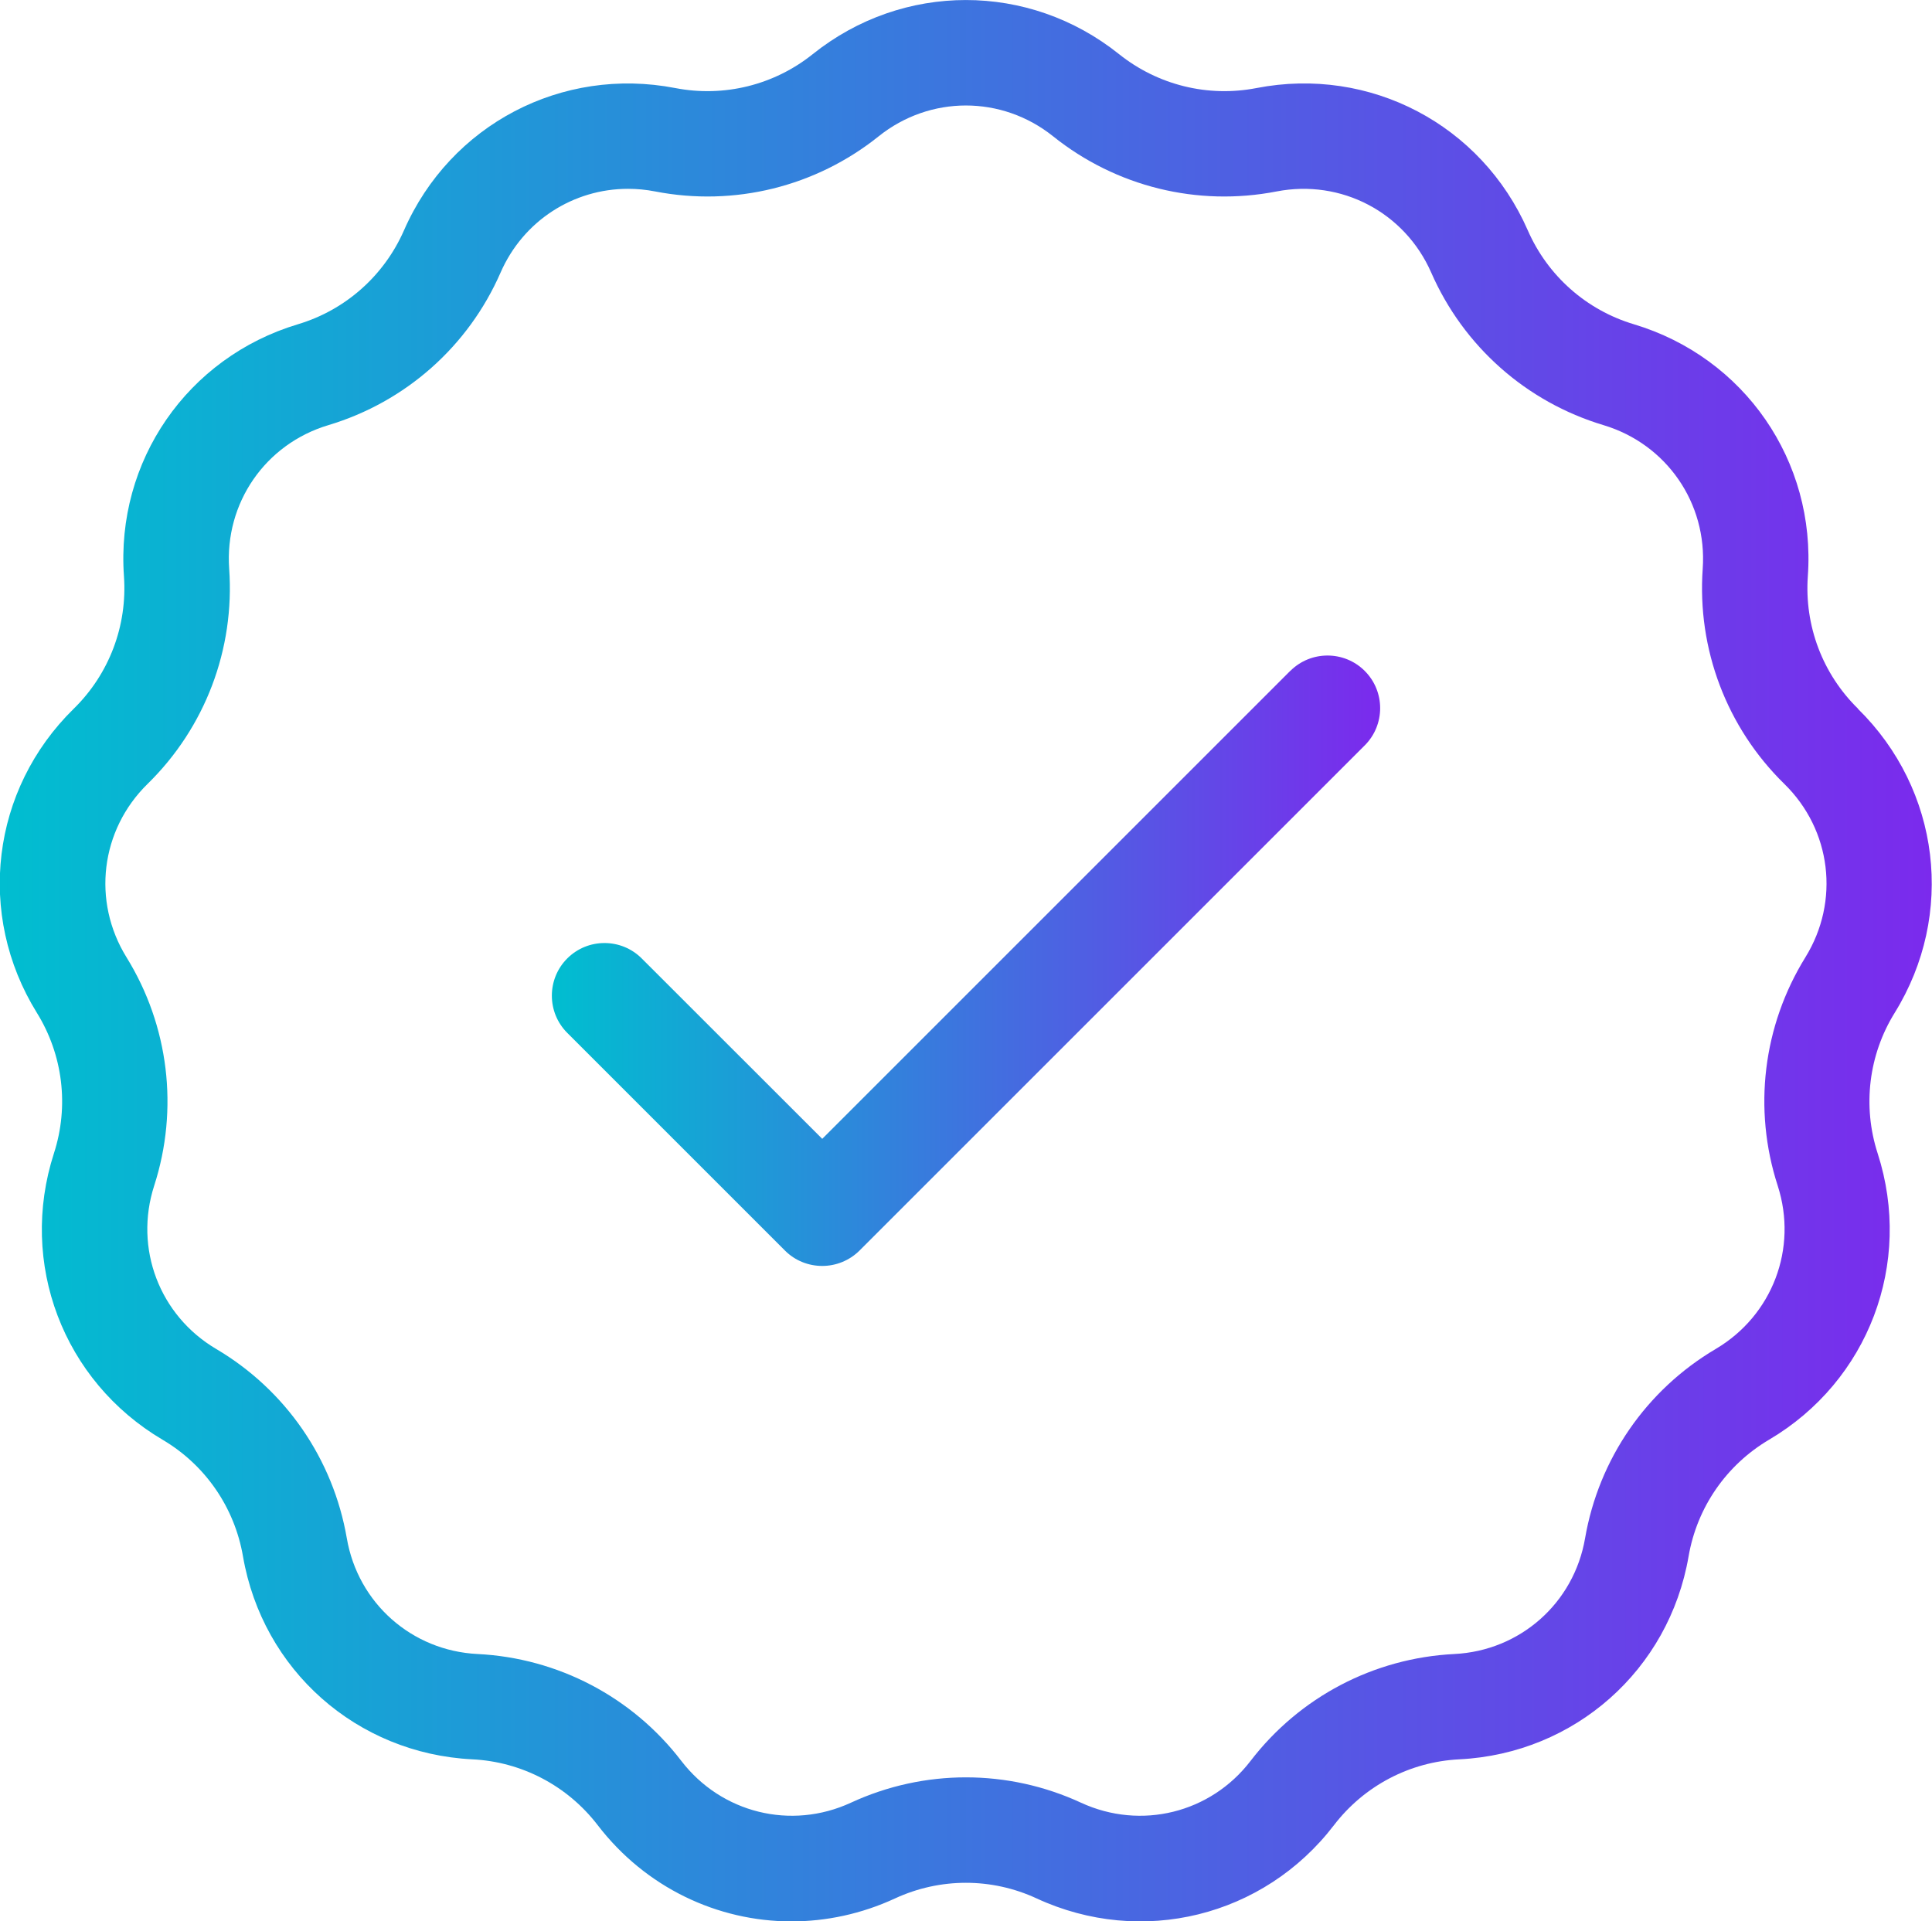
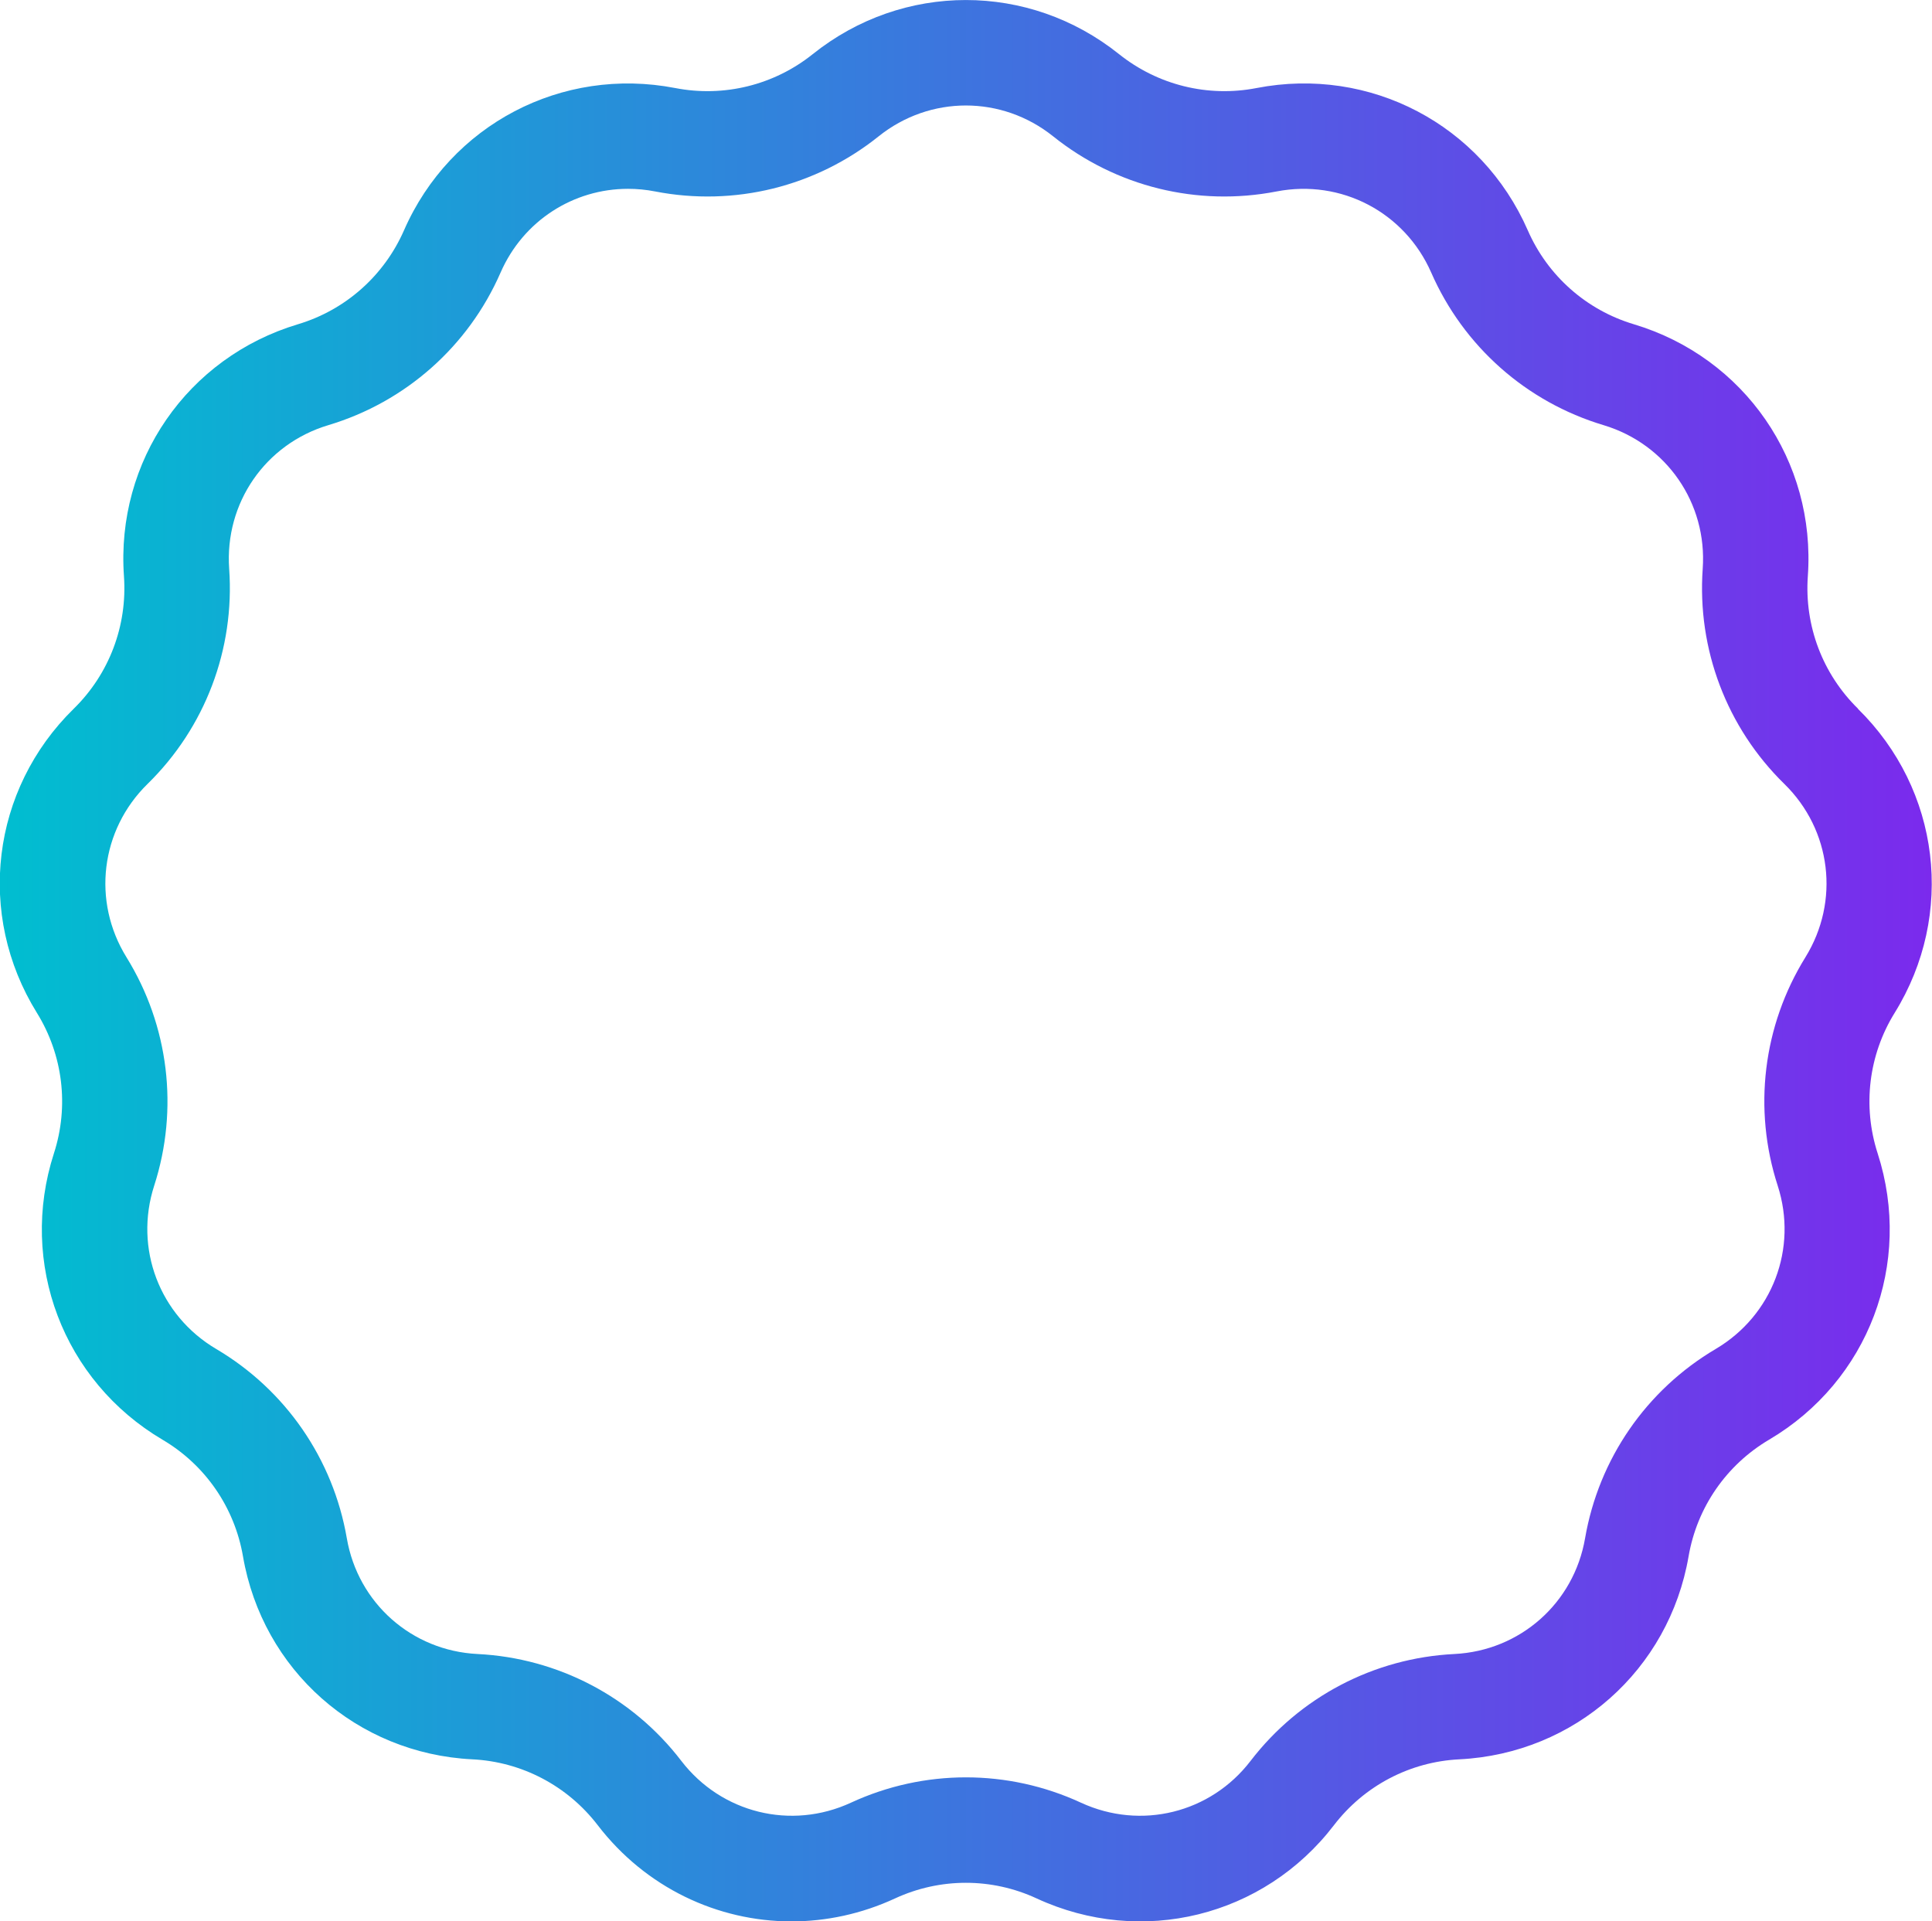
<svg xmlns="http://www.w3.org/2000/svg" xmlns:xlink="http://www.w3.org/1999/xlink" viewBox="0 0 183.44 182.44" data-name="Layer 2" id="Layer_2">
  <defs>
    <style>
      .cls-1 {
        fill: url(#linear-gradient-2);
      }

      .cls-2 {
        fill: url(#linear-gradient);
      }
    </style>
    <linearGradient gradientUnits="userSpaceOnUse" y2="91.22" x2="183.44" y1="91.22" x1="0" id="linear-gradient">
      <stop stop-color="#00bed0" offset="0" />
      <stop stop-color="#7b2aed" offset="1" />
    </linearGradient>
    <linearGradient xlink:href="#linear-gradient" y2="91.23" x2="131.04" y1="91.23" x1="52.4" id="linear-gradient-2" />
  </defs>
  <g id="Logos">
    <g>
      <path d="M176.42,67.3c-3.37-3.3-5.1-7.88-4.77-12.58.78-10.94-6.02-20.78-16.52-23.93-4.51-1.35-8.18-4.6-10.07-8.92-4.4-10.04-14.98-15.6-25.75-13.51-4.62.9-9.38-.28-13.06-3.22-8.56-6.85-20.52-6.85-29.08,0-3.67,2.94-8.43,4.12-13.06,3.22-10.76-2.08-21.35,3.47-25.75,13.51-1.89,4.31-5.56,7.57-10.07,8.92-10.5,3.15-17.3,12.99-16.52,23.93.33,4.7-1.4,9.28-4.77,12.58-7.83,7.67-9.28,19.54-3.5,28.87,2.48,4,3.07,8.87,1.62,13.35-3.37,10.43.87,21.61,10.31,27.19,4.06,2.39,6.84,6.43,7.64,11.07,1.86,10.81,10.81,18.73,21.77,19.28,4.7.23,9.04,2.51,11.91,6.25,4.54,5.92,11.37,9.14,18.4,9.14,3.3,0,6.65-.71,9.83-2.18,4.28-1.98,9.18-1.98,13.45,0,9.95,4.6,21.56,1.75,28.23-6.96,2.87-3.74,7.21-6.02,11.91-6.25,10.95-.55,19.9-8.48,21.76-19.28.8-4.64,3.58-8.67,7.64-11.07,9.44-5.57,13.68-16.75,10.31-27.19-1.45-4.48-.86-9.35,1.62-13.35,5.77-9.32,4.33-21.19-3.5-28.87ZM171.42,90.9c-4.03,6.51-4.99,14.41-2.63,21.69,1.92,5.95-.5,12.32-5.88,15.5-6.59,3.89-11.11,10.44-12.41,17.98-1.06,6.16-6.17,10.68-12.41,10.99-7.64.38-14.69,4.08-19.35,10.15-3.8,4.96-10.42,6.59-16.1,3.97-6.94-3.21-14.91-3.21-21.85,0-5.67,2.62-12.29.99-16.1-3.97-4.65-6.07-11.71-9.77-19.35-10.15-6.24-.31-11.35-4.83-12.41-10.99-1.3-7.54-5.82-14.09-12.41-17.98-5.38-3.18-7.8-9.55-5.88-15.5,2.35-7.28,1.39-15.19-2.63-21.69-3.29-5.32-2.47-12.08,2-16.46,5.47-5.35,8.29-12.8,7.75-20.43-.44-6.24,3.43-11.85,9.42-13.64,7.33-2.2,13.29-7.48,16.35-14.49,2.15-4.92,6.91-7.95,12.1-7.95.85,0,1.71.08,2.58.25,7.51,1.46,15.24-.45,21.21-5.23,4.88-3.91,11.7-3.91,16.58,0,5.97,4.78,13.7,6.69,21.21,5.23,6.14-1.19,12.17,1.98,14.68,7.7,3.07,7.01,9.03,12.29,16.36,14.49,5.99,1.8,9.86,7.41,9.42,13.64-.54,7.63,2.28,15.08,7.75,20.43,4.47,4.37,5.29,11.14,2,16.46Z" class="cls-2" />
-       <path d="M122.51,63.7l-44.44,44.44-17.14-17.13c-1.95-1.95-5.12-1.95-7.07,0-1.95,1.95-1.95,5.12,0,7.07l20.67,20.67c.98.98,2.26,1.46,3.54,1.46s2.56-.49,3.54-1.46l47.97-47.97c1.95-1.95,1.95-5.12,0-7.07-1.95-1.95-5.12-1.95-7.07,0Z" class="cls-1" />
    </g>
  </g>
</svg>